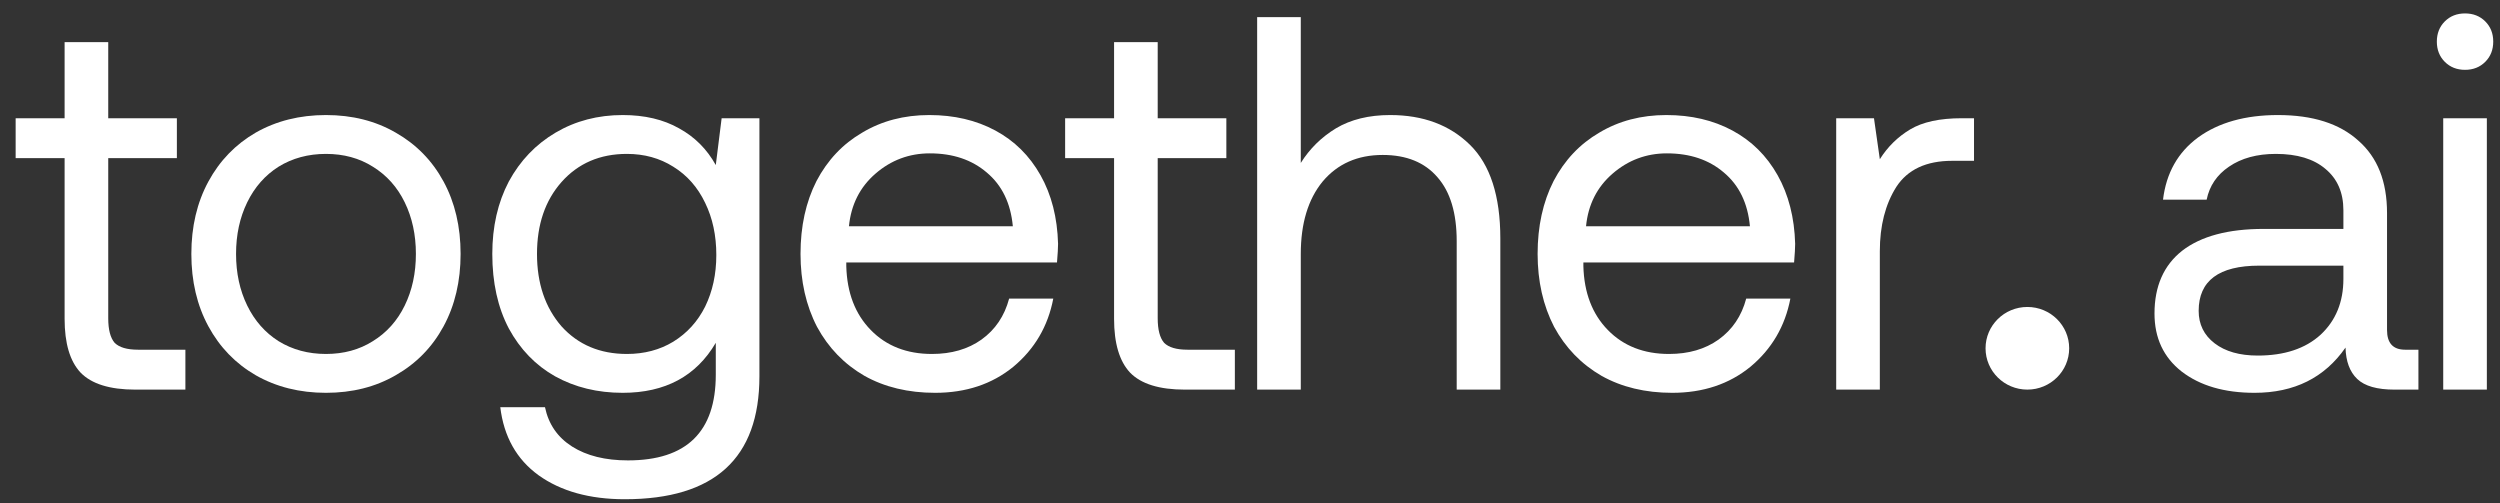
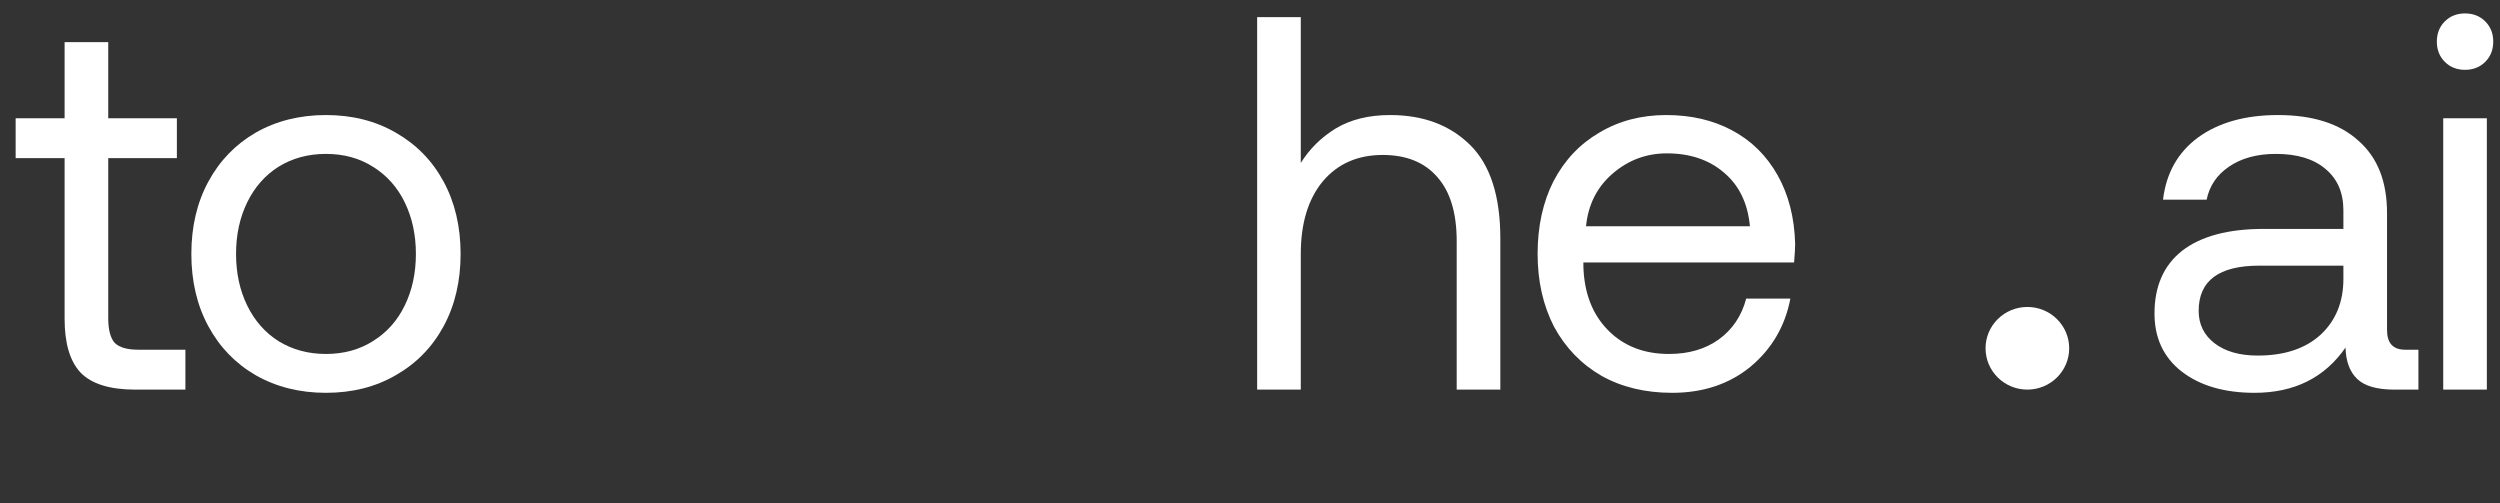
<svg xmlns="http://www.w3.org/2000/svg" viewBox="0 0 159 32" role="img" aria-label="Together AI">
  <rect x="0" y="0" width="159" height="32" fill="#333333" stroke="none" />
  <path fill="white" d="M4.109 10.059H0.995V7.52H4.109V2.681H6.884V7.52H11.249V10.059H6.884V20.245C6.884 20.967 7.019 21.486 7.29 21.802C7.583 22.095 8.08 22.241 8.779 22.241H11.791V24.78H8.61C6.985 24.78 5.824 24.419 5.124 23.697C4.447 22.975 4.109 21.835 4.109 20.279V10.059Z" />
  <path fill="white" d="M20.732 24.983C19.062 24.983 17.573 24.61 16.265 23.866C14.979 23.121 13.975 22.084 13.253 20.753C12.531 19.421 12.17 17.887 12.17 16.15C12.17 14.413 12.531 12.879 13.253 11.547C13.975 10.216 14.979 9.179 16.265 8.434C17.573 7.69 19.062 7.317 20.732 7.317C22.401 7.317 23.879 7.69 25.165 8.434C26.474 9.179 27.489 10.216 28.211 11.547C28.933 12.879 29.294 14.413 29.294 16.15C29.294 17.887 28.933 19.421 28.211 20.753C27.489 22.084 26.474 23.121 25.165 23.866C23.879 24.61 22.401 24.983 20.732 24.983ZM20.732 22.512C21.86 22.512 22.853 22.241 23.71 21.7C24.59 21.159 25.267 20.403 25.74 19.433C26.214 18.462 26.451 17.368 26.451 16.15C26.451 14.932 26.214 13.838 25.74 12.867C25.267 11.897 24.59 11.141 23.71 10.6C22.853 10.059 21.86 9.788 20.732 9.788C19.604 9.788 18.6 10.059 17.72 10.6C16.863 11.141 16.197 11.897 15.723 12.867C15.249 13.838 15.013 14.932 15.013 16.15C15.013 17.368 15.249 18.462 15.723 19.433C16.197 20.403 16.863 21.159 17.72 21.7C18.6 22.241 19.604 22.512 20.732 22.512Z" />
-   <path fill="white" d="M48.299 7.52V23.934C48.299 29.145 45.445 31.751 39.737 31.751C37.503 31.751 35.676 31.244 34.255 30.228C32.856 29.213 32.044 27.769 31.818 25.896H34.661C34.886 26.979 35.462 27.814 36.387 28.401C37.312 28.987 38.496 29.281 39.94 29.281C43.663 29.281 45.524 27.465 45.524 23.832V21.802C44.283 23.922 42.309 24.983 39.602 24.983C38 24.983 36.567 24.633 35.304 23.934C34.063 23.234 33.081 22.219 32.359 20.888C31.66 19.557 31.31 17.977 31.31 16.15C31.31 14.413 31.66 12.879 32.359 11.547C33.081 10.216 34.074 9.179 35.337 8.434C36.601 7.69 38.022 7.317 39.602 7.317C41 7.317 42.196 7.599 43.189 8.163C44.181 8.705 44.96 9.483 45.524 10.498L45.896 7.52H48.299ZM39.872 22.512C40.978 22.512 41.959 22.253 42.816 21.734C43.696 21.192 44.373 20.448 44.847 19.5C45.321 18.53 45.558 17.436 45.558 16.218C45.558 14.977 45.321 13.871 44.847 12.901C44.373 11.909 43.696 11.141 42.816 10.6C41.959 10.059 40.978 9.788 39.872 9.788C38.158 9.788 36.77 10.386 35.71 11.581C34.672 12.755 34.153 14.277 34.153 16.15C34.153 18.023 34.672 19.557 35.71 20.753C36.77 21.926 38.158 22.512 39.872 22.512Z" />
-   <path fill="white" d="M50.913 16.15C50.913 14.39 51.252 12.845 51.929 11.514C52.628 10.183 53.598 9.156 54.839 8.434C56.08 7.69 57.501 7.317 59.103 7.317C60.682 7.317 62.081 7.644 63.3 8.299C64.518 8.953 65.477 9.901 66.176 11.141C66.876 12.382 67.248 13.838 67.293 15.507C67.293 15.755 67.27 16.15 67.225 16.692H53.824V16.928C53.869 18.62 54.388 19.974 55.381 20.989C56.373 22.005 57.67 22.512 59.272 22.512C60.513 22.512 61.562 22.208 62.42 21.599C63.3 20.967 63.886 20.098 64.18 18.993H66.988C66.65 20.753 65.804 22.196 64.45 23.325C63.096 24.43 61.438 24.983 59.475 24.983C57.761 24.983 56.261 24.622 54.974 23.9C53.688 23.155 52.684 22.117 51.963 20.786C51.263 19.433 50.913 17.887 50.913 16.15ZM64.416 14.39C64.281 12.924 63.728 11.784 62.758 10.972C61.81 10.16 60.603 9.754 59.137 9.754C57.828 9.754 56.678 10.183 55.685 11.04C54.693 11.897 54.128 13.014 53.993 14.39H64.416Z" />
-   <path fill="white" d="M70.855 10.059H67.742V7.52H70.855V2.681H73.63V7.52H77.996V10.059H73.63V20.245C73.63 20.967 73.766 21.486 74.036 21.802C74.33 22.095 74.826 22.241 75.525 22.241H78.537V24.78H75.356C73.732 24.78 72.57 24.419 71.871 23.697C71.194 22.975 70.855 21.835 70.855 20.279V10.059Z" />
  <path fill="white" d="M88.415 7.317C90.514 7.317 92.206 7.949 93.492 9.212C94.778 10.476 95.421 12.461 95.421 15.169V24.78H92.646V15.338C92.646 13.556 92.24 12.202 91.427 11.277C90.615 10.329 89.453 9.855 87.942 9.855C86.34 9.855 85.065 10.419 84.118 11.547C83.193 12.676 82.73 14.21 82.73 16.15V24.78H79.955V1.09H82.73V10.363C83.294 9.461 84.039 8.727 84.964 8.163C85.911 7.599 87.062 7.317 88.415 7.317Z" />
  <path fill="white" d="M97.792 16.15C97.792 14.39 98.131 12.845 98.808 11.514C99.507 10.183 100.477 9.156 101.718 8.434C102.959 7.69 104.38 7.317 105.982 7.317C107.561 7.317 108.96 7.644 110.178 8.299C111.397 8.953 112.356 9.901 113.055 11.141C113.754 12.382 114.127 13.838 114.172 15.507C114.172 15.755 114.149 16.15 114.104 16.692H100.703V16.928C100.748 18.62 101.267 19.974 102.259 20.989C103.252 22.005 104.549 22.512 106.151 22.512C107.392 22.512 108.441 22.208 109.299 21.599C110.178 20.967 110.765 20.098 111.058 18.993H113.867C113.529 20.753 112.683 22.196 111.329 23.325C109.975 24.43 108.317 24.983 106.354 24.983C104.64 24.983 103.139 24.622 101.853 23.9C100.567 23.155 99.563 22.117 98.841 20.786C98.142 19.433 97.792 17.887 97.792 16.15ZM111.295 14.39C111.16 12.924 110.607 11.784 109.637 10.972C108.689 10.16 107.482 9.754 106.016 9.754C104.707 9.754 103.557 10.183 102.564 11.04C101.571 11.897 101.007 13.014 100.872 14.39H111.295Z" />
-   <path fill="white" d="M125.547 7.52V10.228H124.159C122.512 10.228 121.328 10.78 120.606 11.886C119.907 12.991 119.557 14.356 119.557 15.981V24.78H116.782V7.52H119.185L119.557 10.126C120.053 9.337 120.696 8.705 121.486 8.231C122.276 7.757 123.37 7.52 124.769 7.52H125.547Z" />
  <path fill="white" d="M153.812 22.241V24.78H152.289C151.183 24.78 150.394 24.554 149.92 24.103C149.446 23.652 149.198 22.986 149.175 22.106C147.844 24.024 145.915 24.983 143.389 24.983C141.471 24.983 139.925 24.532 138.752 23.629C137.602 22.727 137.026 21.497 137.026 19.94C137.026 18.203 137.613 16.872 138.786 15.947C139.982 15.022 141.708 14.559 143.964 14.559H149.04V13.375C149.04 12.247 148.657 11.367 147.889 10.735C147.145 10.104 146.096 9.788 144.742 9.788C143.546 9.788 142.554 10.059 141.764 10.6C140.997 11.119 140.523 11.818 140.343 12.698H137.568C137.771 11.006 138.515 9.686 139.801 8.739C141.11 7.791 142.802 7.317 144.878 7.317C147.089 7.317 148.792 7.859 149.988 8.942C151.206 10.002 151.815 11.536 151.815 13.544V20.989C151.815 21.824 152.199 22.241 152.966 22.241H153.812ZM149.04 16.895H143.693C141.121 16.895 139.835 17.853 139.835 19.771C139.835 20.628 140.174 21.317 140.85 21.835C141.527 22.354 142.441 22.614 143.592 22.614C145.284 22.614 146.615 22.174 147.585 21.294C148.555 20.392 149.04 19.207 149.04 17.741V16.895Z" />
  <path fill="white" d="M156.776 0.854C157.295 0.854 157.724 1.023 158.062 1.361C158.401 1.7 158.57 2.128 158.57 2.647C158.57 3.166 158.401 3.595 158.062 3.933C157.724 4.272 157.295 4.441 156.776 4.441C156.257 4.441 155.829 4.272 155.49 3.933C155.152 3.595 154.983 3.166 154.983 2.647C154.983 2.128 155.152 1.7 155.49 1.361C155.829 1.023 156.257 0.854 156.776 0.854ZM155.389 7.52H158.164V24.78H155.389V7.52Z" />
  <path fill="white" d="M131.6 22.151C131.6 23.603 130.409 24.779 128.94 24.779C127.471 24.779 126.281 23.603 126.281 22.151C126.281 20.7 127.471 19.523 128.94 19.523C130.409 19.523 131.6 20.7 131.6 22.151Z" />
</svg>